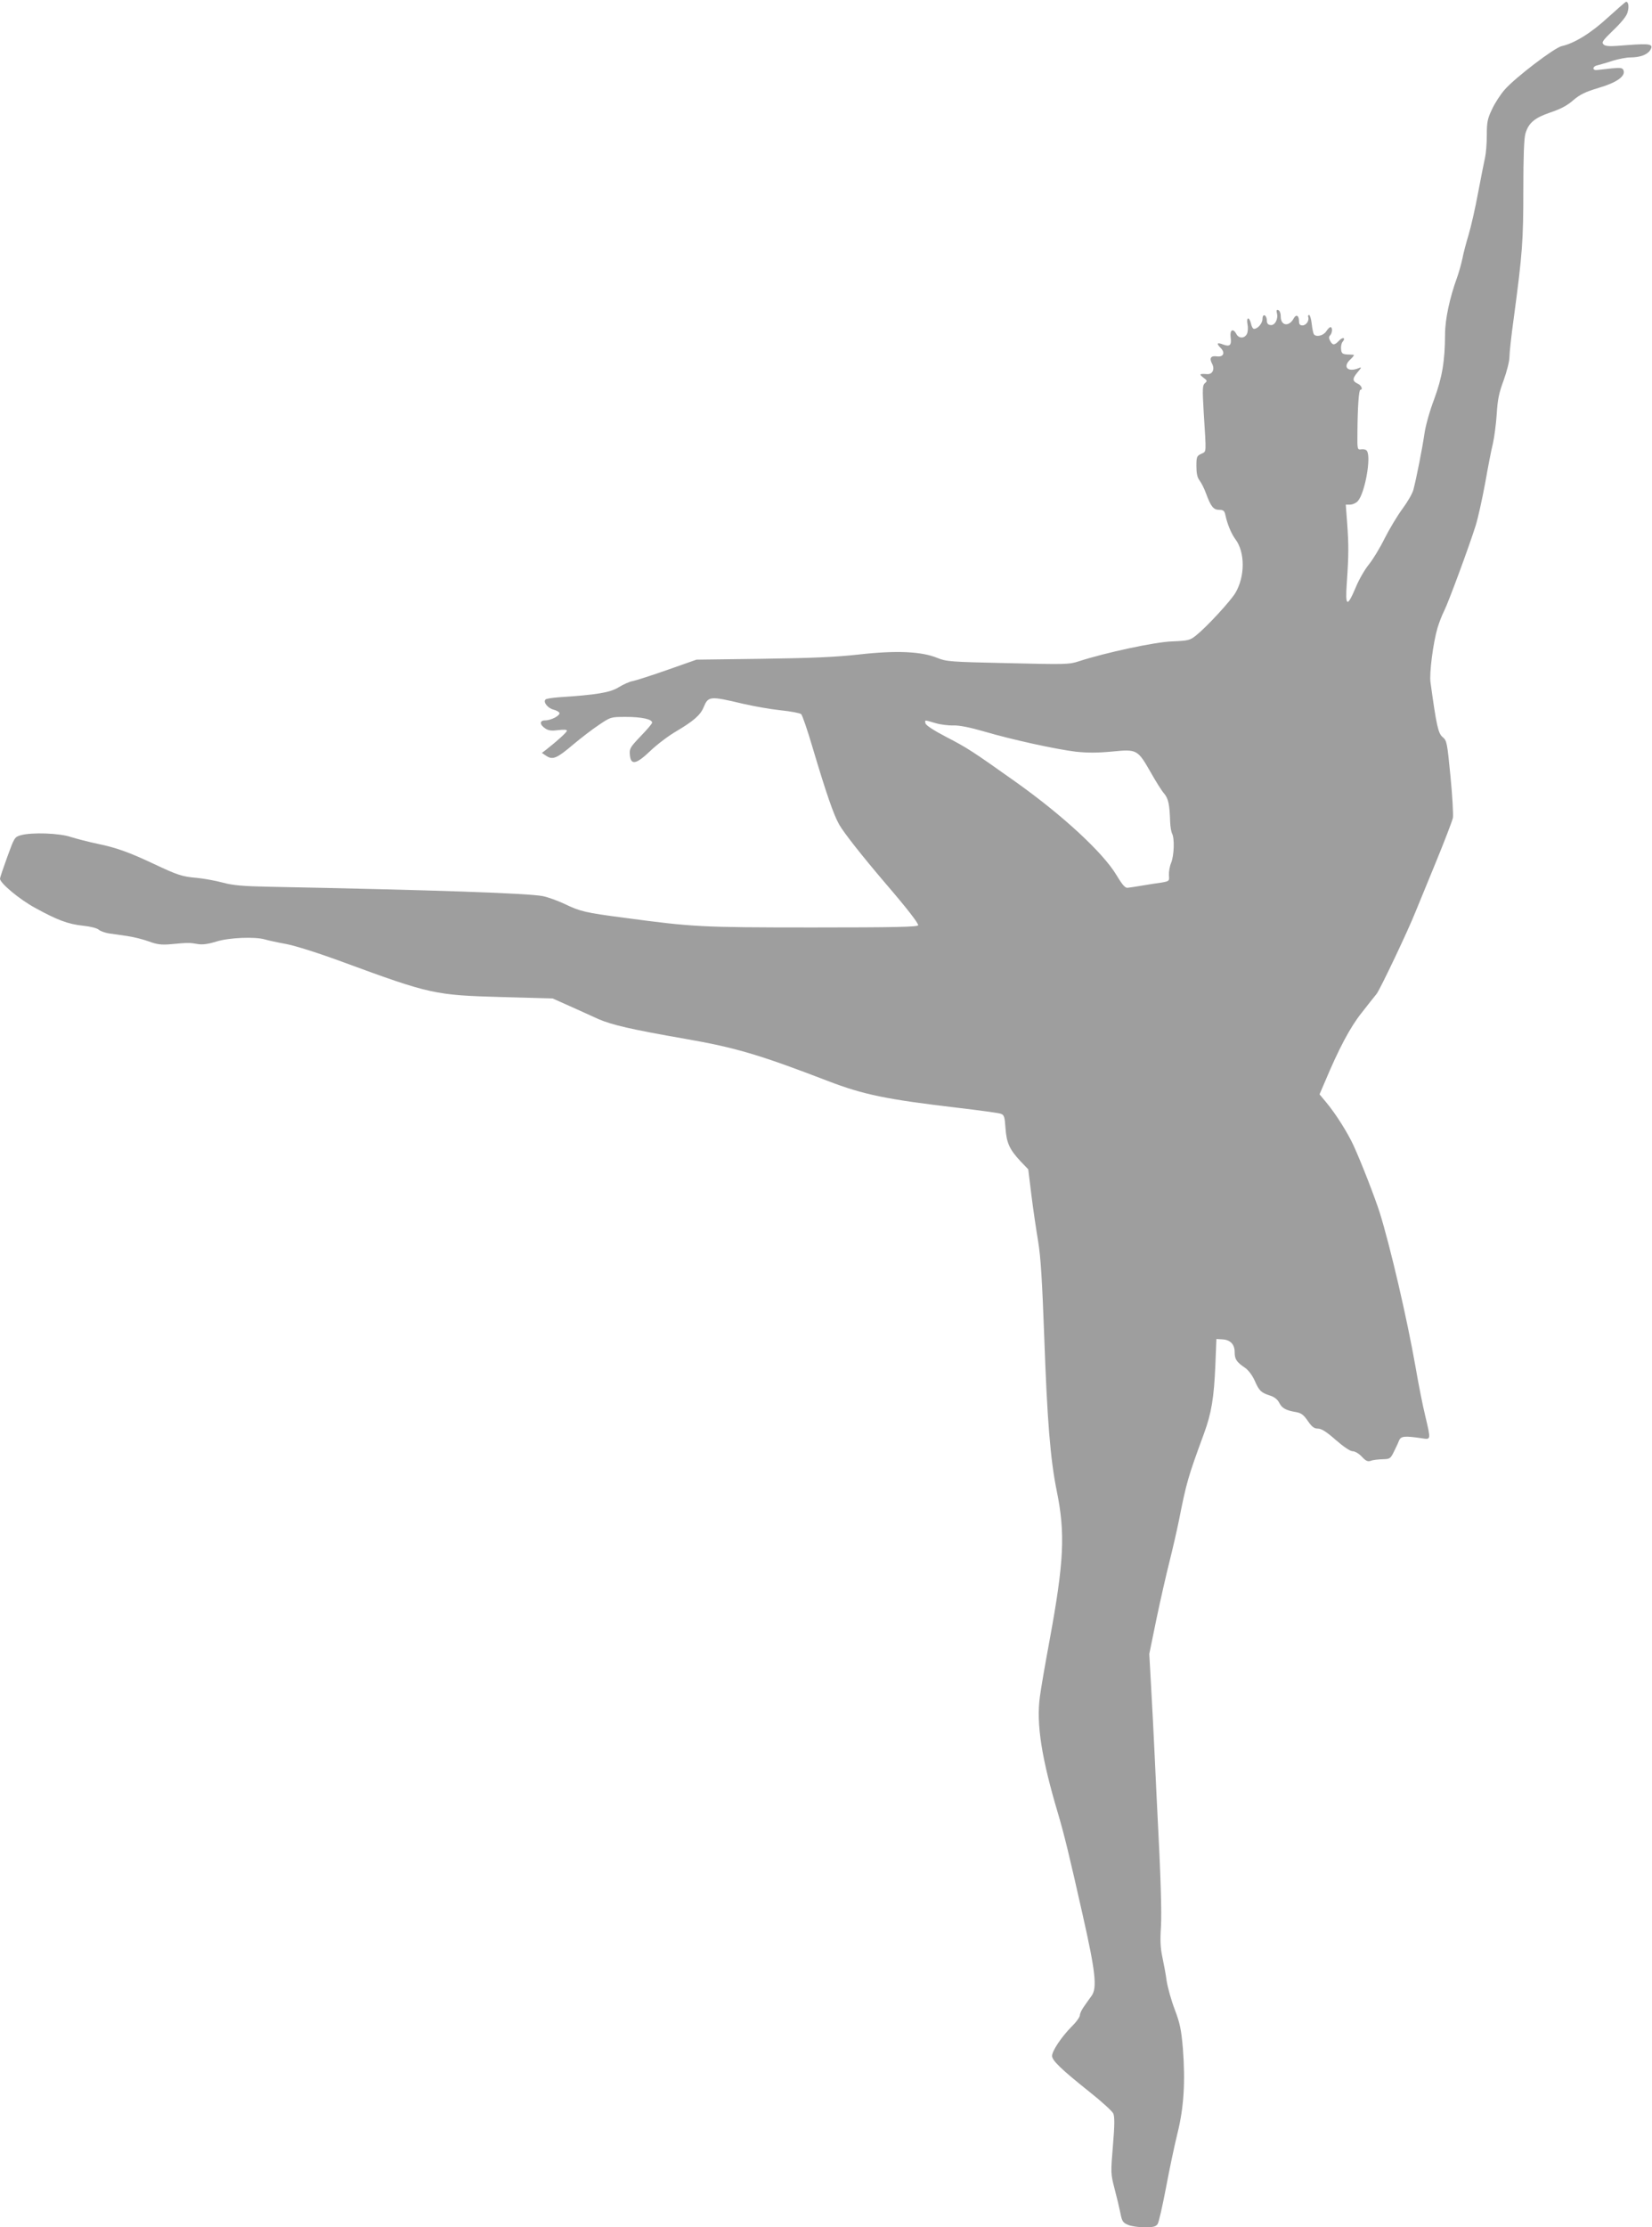
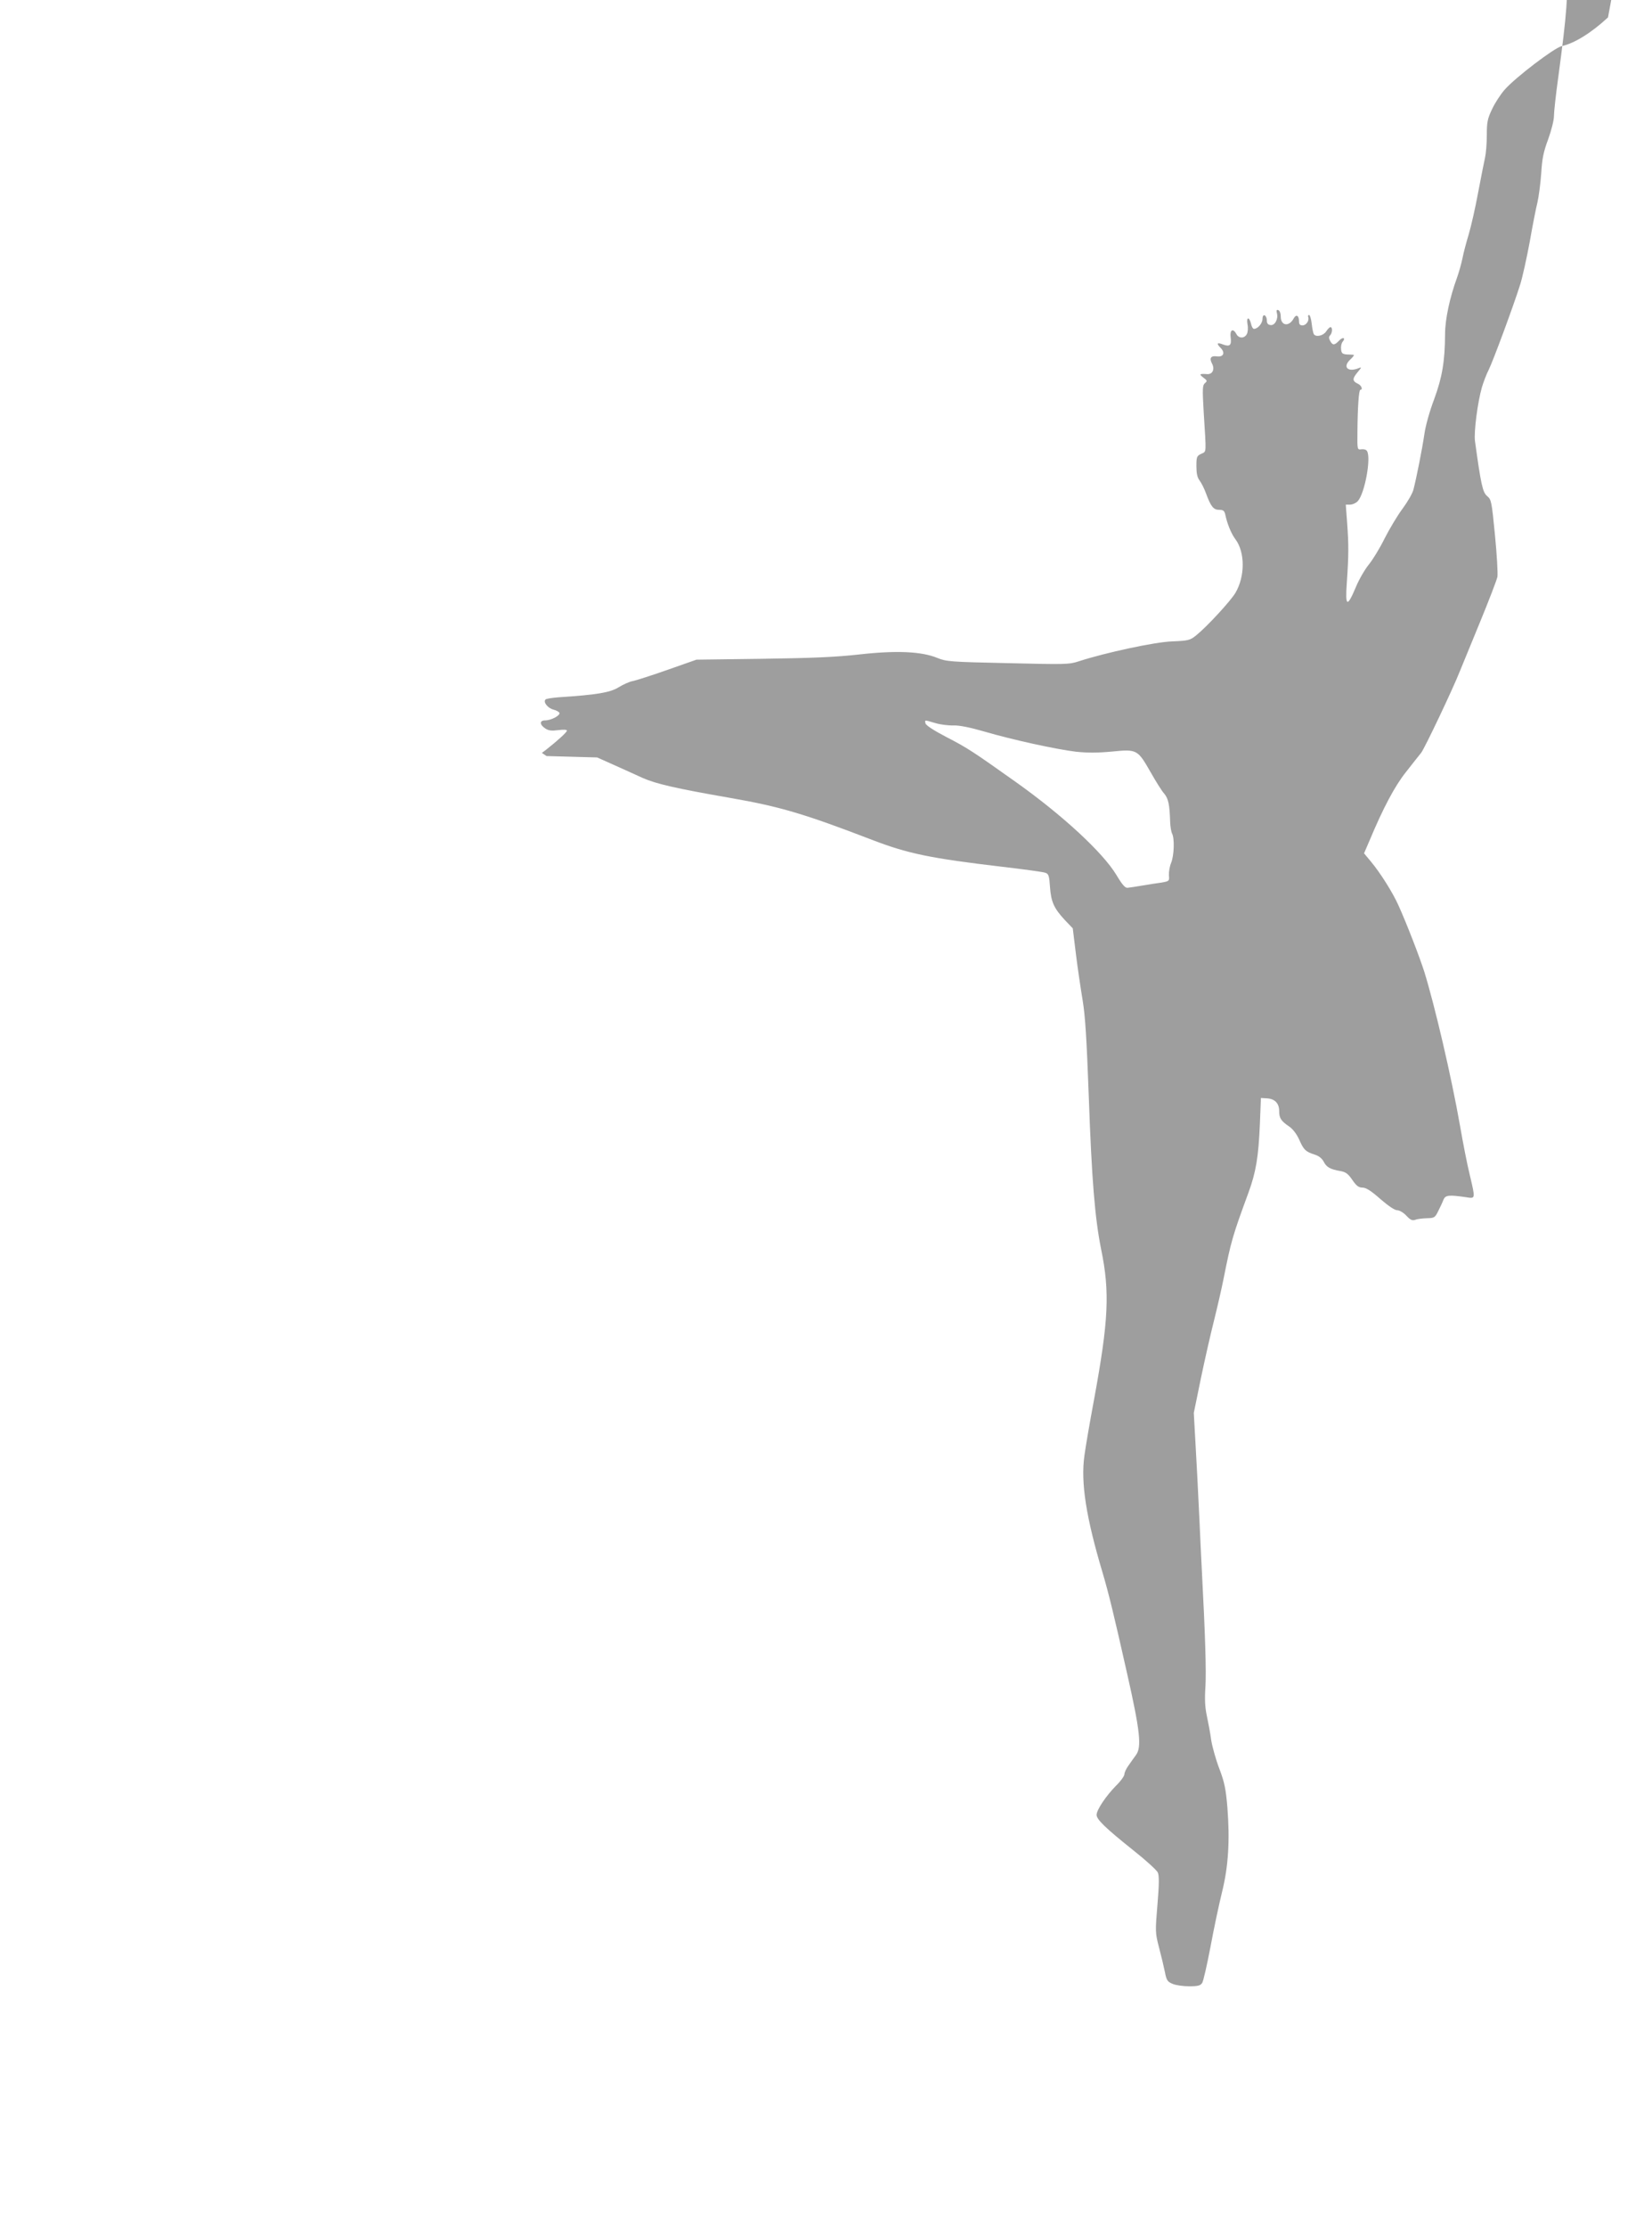
<svg xmlns="http://www.w3.org/2000/svg" version="1.0" width="950pt" height="1280pt" viewBox="0 0 950 1280" preserveAspectRatio="xMidYMid meet">
  <g transform="translate(0,1280) scale(0.1,-0.1)" fill="#9e9e9e" stroke="none">
-     <path d="M9247 12700 c-96 -89 -193 -149 -266 -165 -42 -9 -266 -180 -327 -249 -25 -28 -58 -79 -74 -114 -26 -54 -30 -74 -30 -150 0 -48 -5 -105 -10 -127 -5 -22 -23 -113 -40 -202 -16 -88 -41 -196 -54 -240 -13 -43 -30 -105 -36 -138 -7 -33 -21 -82 -31 -110 -42 -115 -69 -240 -69 -325 -1 -156 -16 -247 -63 -375 -26 -68 -50 -155 -56 -200 -12 -82 -45 -250 -63 -319 -5 -21 -34 -71 -63 -110 -29 -39 -75 -116 -103 -171 -27 -55 -68 -122 -91 -150 -22 -27 -56 -85 -74 -129 -50 -119 -62 -114 -52 25 11 159 11 218 2 342 l-8 107 25 0 c14 0 34 9 44 20 40 43 78 249 53 288 -4 8 -19 12 -32 10 -24 -3 -24 -3 -23 97 1 146 8 245 17 245 16 0 6 26 -15 35 -32 15 -32 29 -1 66 23 27 24 31 8 24 -64 -27 -97 6 -49 50 15 14 23 25 18 26 -5 0 -22 2 -39 2 -25 2 -31 7 -33 30 -2 16 2 35 9 43 20 24 0 29 -21 6 -26 -27 -36 -28 -51 -1 -8 15 -8 24 0 32 13 13 15 47 2 47 -5 0 -16 -11 -25 -25 -17 -25 -59 -34 -71 -15 -3 5 -9 32 -12 60 -3 27 -10 50 -15 50 -5 0 -8 -6 -5 -12 7 -21 -12 -48 -33 -48 -15 0 -20 7 -20 24 0 33 -16 42 -30 17 -27 -51 -75 -44 -75 10 0 19 -6 34 -14 37 -10 3 -12 -1 -8 -18 9 -33 -12 -72 -37 -68 -15 2 -21 10 -21 27 0 14 -6 26 -13 29 -7 2 -12 -6 -12 -21 0 -25 -27 -57 -49 -57 -6 0 -14 14 -17 30 -4 17 -11 30 -16 30 -6 0 -8 -14 -4 -35 4 -19 2 -44 -4 -55 -14 -26 -46 -26 -60 0 -19 36 -39 25 -33 -19 6 -45 -5 -55 -43 -41 -35 14 -41 7 -15 -19 28 -28 17 -54 -21 -49 -35 5 -45 -10 -28 -42 17 -32 3 -62 -28 -60 -45 3 -48 0 -22 -20 23 -17 23 -20 9 -32 -14 -12 -15 -30 -7 -168 15 -243 17 -223 -14 -238 -26 -12 -28 -18 -28 -71 0 -41 5 -65 18 -82 10 -13 27 -46 37 -74 28 -76 43 -95 76 -95 23 0 30 -5 35 -27 11 -53 34 -110 59 -143 55 -74 55 -212 0 -306 -28 -48 -166 -197 -226 -245 -36 -29 -45 -31 -138 -35 -99 -3 -385 -65 -536 -114 -57 -19 -77 -19 -410 -11 -331 7 -353 9 -405 30 -90 37 -234 44 -448 20 -133 -15 -271 -21 -557 -25 l-380 -5 -165 -58 c-91 -32 -181 -61 -201 -65 -19 -3 -56 -20 -82 -36 -48 -30 -126 -43 -342 -57 -38 -3 -74 -8 -78 -13 -15 -14 12 -49 45 -58 17 -4 33 -13 35 -19 5 -15 -48 -43 -82 -43 -33 0 -33 -24 0 -46 19 -13 37 -15 75 -10 31 4 50 3 50 -3 0 -9 -54 -58 -119 -109 l-25 -19 27 -18 c36 -23 60 -13 154 67 43 36 109 87 147 112 68 46 69 46 156 46 89 0 150 -13 150 -33 0 -6 -30 -41 -66 -78 -60 -63 -65 -71 -62 -106 5 -62 35 -57 116 20 37 36 105 88 152 115 99 59 137 92 156 137 27 65 35 66 229 20 61 -14 157 -31 215 -37 58 -6 110 -16 117 -22 7 -6 37 -94 67 -196 75 -252 120 -384 152 -439 28 -49 134 -183 268 -340 123 -143 186 -225 186 -238 0 -10 -128 -13 -607 -13 -645 0 -690 3 -1078 55 -231 30 -258 37 -348 80 -40 19 -96 39 -125 45 -90 17 -616 35 -1577 54 -150 3 -206 8 -265 24 -41 11 -108 23 -148 27 -85 7 -111 16 -247 80 -142 67 -217 94 -325 116 -52 11 -121 29 -153 39 -64 22 -224 28 -288 10 -35 -10 -37 -14 -77 -124 -23 -63 -42 -119 -42 -126 0 -25 111 -118 201 -167 129 -71 191 -94 277 -103 41 -4 80 -14 90 -23 9 -8 35 -17 57 -21 22 -3 69 -10 105 -15 36 -5 92 -19 125 -31 49 -18 72 -21 130 -16 96 9 105 9 150 1 29 -5 60 -1 109 14 73 23 223 29 280 12 17 -5 71 -17 121 -26 53 -10 187 -52 330 -105 501 -184 525 -189 912 -200 l291 -8 94 -42 c51 -23 127 -57 168 -76 78 -34 190 -60 500 -114 288 -50 427 -91 820 -242 205 -79 338 -106 745 -154 127 -15 240 -30 251 -35 18 -6 22 -18 26 -81 6 -85 22 -122 85 -190 l46 -48 18 -147 c10 -82 28 -202 39 -268 15 -91 23 -225 35 -550 17 -479 35 -699 71 -879 51 -247 43 -410 -41 -866 -24 -129 -49 -273 -55 -320 -22 -157 10 -357 105 -675 34 -115 65 -241 141 -580 74 -327 84 -420 51 -465 -10 -14 -29 -40 -42 -59 -14 -19 -25 -42 -25 -52 0 -10 -21 -40 -48 -66 -58 -59 -112 -139 -112 -168 0 -26 50 -75 213 -205 71 -56 133 -113 139 -126 8 -18 8 -67 -2 -184 -13 -156 -13 -162 9 -247 13 -49 28 -112 34 -142 9 -47 15 -55 44 -67 18 -8 61 -14 95 -14 51 0 65 4 75 19 7 10 28 104 48 208 19 103 49 244 66 313 37 148 46 298 31 490 -9 104 -16 141 -46 220 -20 52 -41 127 -47 165 -5 39 -17 101 -25 139 -11 51 -13 97 -8 170 5 87 -1 292 -21 671 -3 50 -9 191 -15 315 -6 124 -15 306 -21 405 l-10 180 41 200 c23 110 57 259 75 330 18 72 43 180 55 240 43 216 51 245 143 495 44 120 58 207 66 395 l6 150 33 -2 c46 -2 72 -28 72 -73 0 -41 10 -57 59 -90 20 -14 42 -43 56 -74 26 -59 36 -69 88 -86 24 -7 43 -22 53 -41 16 -32 38 -44 96 -54 30 -5 44 -15 68 -50 24 -35 37 -45 59 -45 20 0 49 -18 102 -65 45 -39 83 -65 97 -65 14 0 37 -14 53 -31 23 -25 34 -30 52 -24 12 5 42 8 67 9 42 1 46 3 65 42 11 22 25 51 30 65 11 26 31 28 128 14 57 -9 56 -13 23 128 -14 56 -39 183 -56 282 -49 279 -145 691 -206 887 -27 84 -100 274 -149 382 -32 71 -102 183 -157 249 l-40 48 31 72 c79 189 146 315 210 395 36 46 75 96 87 110 21 27 184 370 224 472 12 30 64 156 115 280 51 124 96 241 100 260 3 19 -3 127 -14 239 -19 195 -21 205 -45 225 -26 21 -36 69 -70 316 -7 51 15 224 40 310 9 30 26 75 39 100 24 48 141 363 181 490 13 41 37 150 54 241 16 91 36 195 45 230 8 35 18 111 22 169 5 84 13 123 40 195 18 50 33 109 33 132 0 24 11 125 25 225 50 374 55 444 55 737 0 190 4 297 12 323 18 62 53 91 144 122 57 19 96 39 131 70 40 34 70 48 146 71 103 30 156 67 143 101 -5 14 -16 16 -69 11 -34 -4 -71 -8 -81 -9 -31 -5 -30 21 1 27 15 4 55 15 87 26 33 10 79 19 101 19 55 0 97 15 114 41 22 36 3 40 -130 30 -103 -9 -126 -8 -138 4 -12 12 -4 23 57 82 45 43 76 81 81 101 10 32 6 62 -8 62 -3 0 -50 -41 -104 -90z m-3870 -4055 c29 -9 76 -15 105 -14 35 1 95 -11 178 -35 164 -48 412 -102 527 -116 68 -7 124 -7 209 1 143 14 146 12 222 -121 29 -51 63 -106 77 -121 24 -29 31 -63 34 -162 1 -27 6 -57 11 -67 15 -28 12 -125 -5 -168 -9 -21 -14 -53 -13 -72 3 -33 2 -34 -42 -42 -25 -3 -74 -11 -110 -17 -36 -6 -74 -12 -85 -13 -14 -2 -30 15 -64 72 -78 130 -308 343 -581 537 -248 176 -277 195 -399 258 -71 37 -117 67 -119 78 -4 21 -7 20 55 2z" />
+     <path d="M9247 12700 c-96 -89 -193 -149 -266 -165 -42 -9 -266 -180 -327 -249 -25 -28 -58 -79 -74 -114 -26 -54 -30 -74 -30 -150 0 -48 -5 -105 -10 -127 -5 -22 -23 -113 -40 -202 -16 -88 -41 -196 -54 -240 -13 -43 -30 -105 -36 -138 -7 -33 -21 -82 -31 -110 -42 -115 -69 -240 -69 -325 -1 -156 -16 -247 -63 -375 -26 -68 -50 -155 -56 -200 -12 -82 -45 -250 -63 -319 -5 -21 -34 -71 -63 -110 -29 -39 -75 -116 -103 -171 -27 -55 -68 -122 -91 -150 -22 -27 -56 -85 -74 -129 -50 -119 -62 -114 -52 25 11 159 11 218 2 342 l-8 107 25 0 c14 0 34 9 44 20 40 43 78 249 53 288 -4 8 -19 12 -32 10 -24 -3 -24 -3 -23 97 1 146 8 245 17 245 16 0 6 26 -15 35 -32 15 -32 29 -1 66 23 27 24 31 8 24 -64 -27 -97 6 -49 50 15 14 23 25 18 26 -5 0 -22 2 -39 2 -25 2 -31 7 -33 30 -2 16 2 35 9 43 20 24 0 29 -21 6 -26 -27 -36 -28 -51 -1 -8 15 -8 24 0 32 13 13 15 47 2 47 -5 0 -16 -11 -25 -25 -17 -25 -59 -34 -71 -15 -3 5 -9 32 -12 60 -3 27 -10 50 -15 50 -5 0 -8 -6 -5 -12 7 -21 -12 -48 -33 -48 -15 0 -20 7 -20 24 0 33 -16 42 -30 17 -27 -51 -75 -44 -75 10 0 19 -6 34 -14 37 -10 3 -12 -1 -8 -18 9 -33 -12 -72 -37 -68 -15 2 -21 10 -21 27 0 14 -6 26 -13 29 -7 2 -12 -6 -12 -21 0 -25 -27 -57 -49 -57 -6 0 -14 14 -17 30 -4 17 -11 30 -16 30 -6 0 -8 -14 -4 -35 4 -19 2 -44 -4 -55 -14 -26 -46 -26 -60 0 -19 36 -39 25 -33 -19 6 -45 -5 -55 -43 -41 -35 14 -41 7 -15 -19 28 -28 17 -54 -21 -49 -35 5 -45 -10 -28 -42 17 -32 3 -62 -28 -60 -45 3 -48 0 -22 -20 23 -17 23 -20 9 -32 -14 -12 -15 -30 -7 -168 15 -243 17 -223 -14 -238 -26 -12 -28 -18 -28 -71 0 -41 5 -65 18 -82 10 -13 27 -46 37 -74 28 -76 43 -95 76 -95 23 0 30 -5 35 -27 11 -53 34 -110 59 -143 55 -74 55 -212 0 -306 -28 -48 -166 -197 -226 -245 -36 -29 -45 -31 -138 -35 -99 -3 -385 -65 -536 -114 -57 -19 -77 -19 -410 -11 -331 7 -353 9 -405 30 -90 37 -234 44 -448 20 -133 -15 -271 -21 -557 -25 l-380 -5 -165 -58 c-91 -32 -181 -61 -201 -65 -19 -3 -56 -20 -82 -36 -48 -30 -126 -43 -342 -57 -38 -3 -74 -8 -78 -13 -15 -14 12 -49 45 -58 17 -4 33 -13 35 -19 5 -15 -48 -43 -82 -43 -33 0 -33 -24 0 -46 19 -13 37 -15 75 -10 31 4 50 3 50 -3 0 -9 -54 -58 -119 -109 l-25 -19 27 -18 l291 -8 94 -42 c51 -23 127 -57 168 -76 78 -34 190 -60 500 -114 288 -50 427 -91 820 -242 205 -79 338 -106 745 -154 127 -15 240 -30 251 -35 18 -6 22 -18 26 -81 6 -85 22 -122 85 -190 l46 -48 18 -147 c10 -82 28 -202 39 -268 15 -91 23 -225 35 -550 17 -479 35 -699 71 -879 51 -247 43 -410 -41 -866 -24 -129 -49 -273 -55 -320 -22 -157 10 -357 105 -675 34 -115 65 -241 141 -580 74 -327 84 -420 51 -465 -10 -14 -29 -40 -42 -59 -14 -19 -25 -42 -25 -52 0 -10 -21 -40 -48 -66 -58 -59 -112 -139 -112 -168 0 -26 50 -75 213 -205 71 -56 133 -113 139 -126 8 -18 8 -67 -2 -184 -13 -156 -13 -162 9 -247 13 -49 28 -112 34 -142 9 -47 15 -55 44 -67 18 -8 61 -14 95 -14 51 0 65 4 75 19 7 10 28 104 48 208 19 103 49 244 66 313 37 148 46 298 31 490 -9 104 -16 141 -46 220 -20 52 -41 127 -47 165 -5 39 -17 101 -25 139 -11 51 -13 97 -8 170 5 87 -1 292 -21 671 -3 50 -9 191 -15 315 -6 124 -15 306 -21 405 l-10 180 41 200 c23 110 57 259 75 330 18 72 43 180 55 240 43 216 51 245 143 495 44 120 58 207 66 395 l6 150 33 -2 c46 -2 72 -28 72 -73 0 -41 10 -57 59 -90 20 -14 42 -43 56 -74 26 -59 36 -69 88 -86 24 -7 43 -22 53 -41 16 -32 38 -44 96 -54 30 -5 44 -15 68 -50 24 -35 37 -45 59 -45 20 0 49 -18 102 -65 45 -39 83 -65 97 -65 14 0 37 -14 53 -31 23 -25 34 -30 52 -24 12 5 42 8 67 9 42 1 46 3 65 42 11 22 25 51 30 65 11 26 31 28 128 14 57 -9 56 -13 23 128 -14 56 -39 183 -56 282 -49 279 -145 691 -206 887 -27 84 -100 274 -149 382 -32 71 -102 183 -157 249 l-40 48 31 72 c79 189 146 315 210 395 36 46 75 96 87 110 21 27 184 370 224 472 12 30 64 156 115 280 51 124 96 241 100 260 3 19 -3 127 -14 239 -19 195 -21 205 -45 225 -26 21 -36 69 -70 316 -7 51 15 224 40 310 9 30 26 75 39 100 24 48 141 363 181 490 13 41 37 150 54 241 16 91 36 195 45 230 8 35 18 111 22 169 5 84 13 123 40 195 18 50 33 109 33 132 0 24 11 125 25 225 50 374 55 444 55 737 0 190 4 297 12 323 18 62 53 91 144 122 57 19 96 39 131 70 40 34 70 48 146 71 103 30 156 67 143 101 -5 14 -16 16 -69 11 -34 -4 -71 -8 -81 -9 -31 -5 -30 21 1 27 15 4 55 15 87 26 33 10 79 19 101 19 55 0 97 15 114 41 22 36 3 40 -130 30 -103 -9 -126 -8 -138 4 -12 12 -4 23 57 82 45 43 76 81 81 101 10 32 6 62 -8 62 -3 0 -50 -41 -104 -90z m-3870 -4055 c29 -9 76 -15 105 -14 35 1 95 -11 178 -35 164 -48 412 -102 527 -116 68 -7 124 -7 209 1 143 14 146 12 222 -121 29 -51 63 -106 77 -121 24 -29 31 -63 34 -162 1 -27 6 -57 11 -67 15 -28 12 -125 -5 -168 -9 -21 -14 -53 -13 -72 3 -33 2 -34 -42 -42 -25 -3 -74 -11 -110 -17 -36 -6 -74 -12 -85 -13 -14 -2 -30 15 -64 72 -78 130 -308 343 -581 537 -248 176 -277 195 -399 258 -71 37 -117 67 -119 78 -4 21 -7 20 55 2z" />
  </g>
</svg>